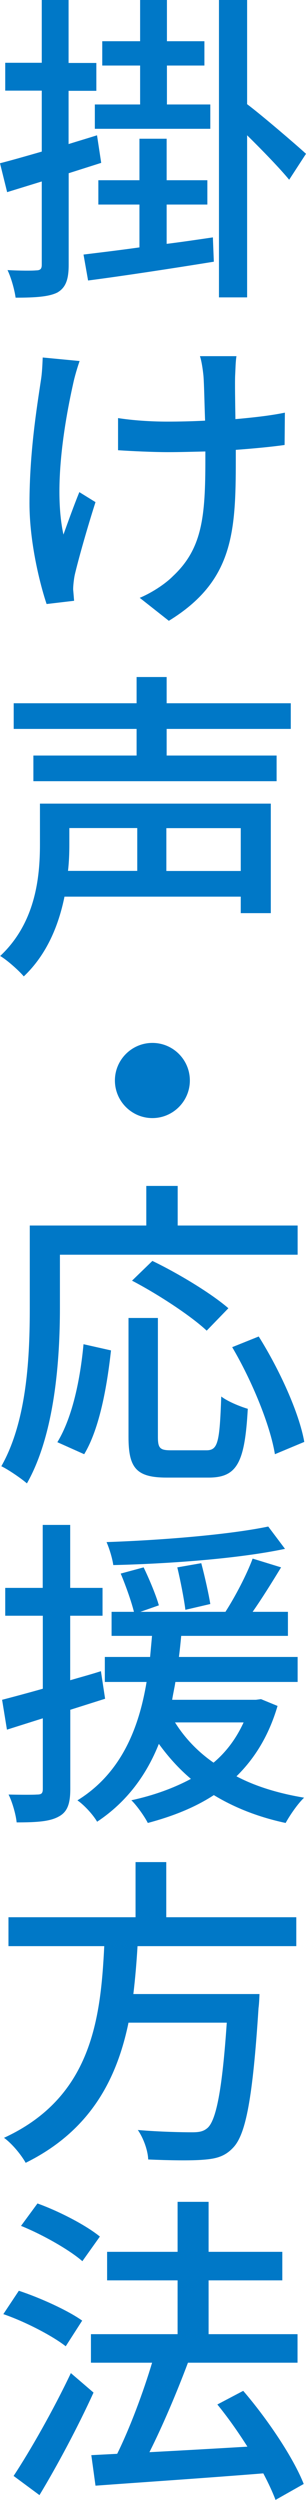
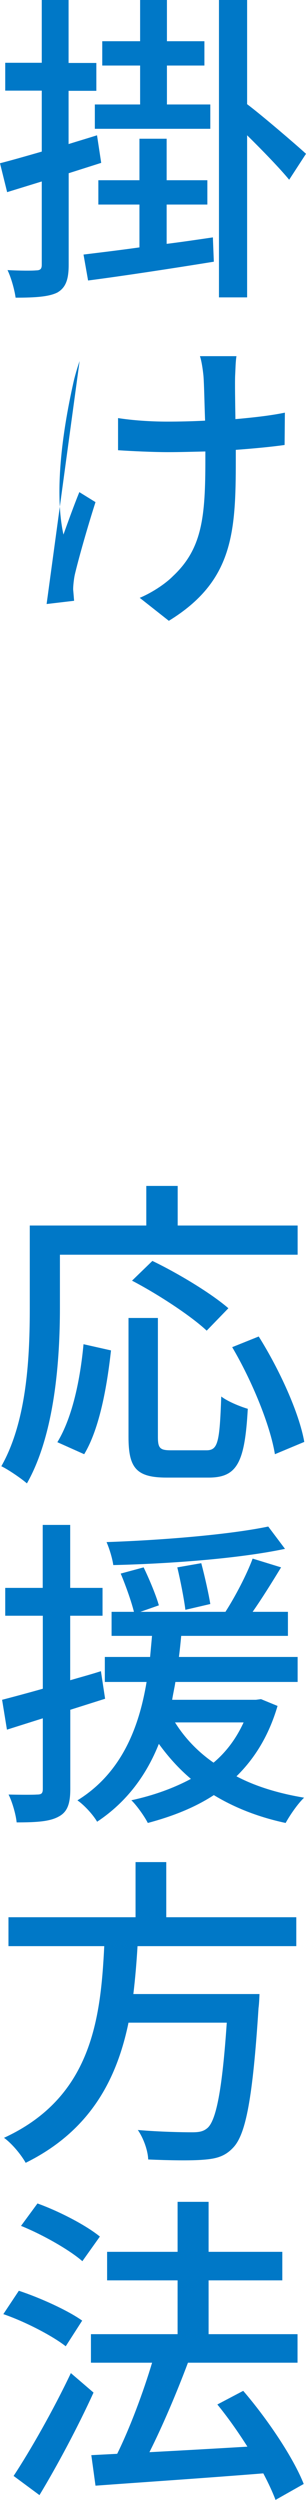
<svg xmlns="http://www.w3.org/2000/svg" id="_イヤー_2" data-name=" イヤー 2" viewBox="0 0 32.17 262.03">
  <defs>
    <style>
      .cls-1 {
        fill: #0078c7;
      }
    </style>
  </defs>
  <g id="_イヤー_1-2" data-name=" イヤー 1-2">
    <g>
      <path class="cls-1" d="M7.22,18.15v9.62c0,1.53-.31,2.38-1.19,2.89-.88.44-2.28.54-4.39.54-.1-.75-.44-2.04-.85-2.89,1.36.07,2.62.07,2.99.03.44,0,.61-.14.61-.58v-8.74l-3.64,1.12-.75-3.03c1.22-.31,2.75-.75,4.39-1.22v-6.39H.55v-2.92h3.84V0h2.82v6.6h2.92v2.92h-2.92v5.58c.99-.31,2.01-.61,2.99-.92l.44,2.89-3.43,1.09h.01ZM17.52,25.56c1.6-.2,3.23-.44,4.86-.68l.1,2.55c-4.66.75-9.59,1.5-13.22,1.97l-.48-2.72c1.63-.2,3.67-.44,5.88-.75v-4.49h-4.32v-2.55h4.32v-4.35h2.86v4.35h4.28v2.55h-4.28v4.11h0ZM14.73,6.87h-3.98v-2.55h3.98V0h2.82v4.32h3.94v2.55h-3.94v4.08h4.56v2.55h-12.14v-2.55h4.76v-4.08ZM25.98,10.92c1.5,1.12,5.27,4.35,6.19,5.2l-1.77,2.72c-.95-1.16-2.82-3.09-4.42-4.66v16.99h-2.96V0h2.96v10.91h0Z" />
-       <path class="cls-1" d="M8.37,37.84c-.24.68-.54,1.7-.68,2.38-.95,4.25-2.07,10.98-1.02,15.81.44-1.22,1.09-3.03,1.67-4.45l1.7,1.05c-.82,2.55-1.77,5.88-2.18,7.62-.1.48-.17,1.16-.17,1.53.03.31.07.82.1,1.19l-2.89.34c-.68-2.01-1.8-6.42-1.8-10.54,0-5.37.78-10.1,1.19-12.85.14-.82.17-1.77.2-2.45,0,0,3.88.37,3.88.37ZM29.92,46.64c-1.43.2-3.23.37-5.13.51v1.02c0,7.65-.27,12.75-7.04,16.9l-3.06-2.41c1.16-.48,2.62-1.39,3.5-2.28,3.09-2.89,3.4-6.25,3.4-12.24v-.82c-1.33.03-2.65.07-3.94.07-1.53,0-3.71-.1-5.24-.2v-3.37c1.53.24,3.4.37,5.17.37,1.26,0,2.62-.03,3.98-.1-.07-1.9-.1-3.81-.17-4.69-.07-.71-.2-1.56-.37-2.07h3.84c-.1.61-.1,1.33-.14,2.04-.03.75,0,2.65.03,4.56,1.9-.17,3.71-.37,5.2-.68l-.03,3.4h0Z" />
-       <path class="cls-1" d="M28.47,95.71h-3.16v-1.73H6.78c-.61,2.99-1.84,6.05-4.28,8.36-.51-.61-1.77-1.73-2.48-2.14,3.71-3.47,4.18-8.23,4.18-11.69v-4.28h24.27v11.49h0ZM17.52,76.4v2.79h11.56v2.69H3.51v-2.69h10.85v-2.79H1.44v-2.69h12.92v-2.75h3.16v2.75h13.05v2.69h-13.05ZM7.29,86.8v1.73c0,.85-.03,1.8-.14,2.75h7.28v-4.49h-7.14ZM25.31,86.8h-7.82v4.49h7.82v-4.49Z" />
-       <path class="cls-1" d="M16.02,109.31c2.18,0,3.94,1.77,3.94,3.94s-1.77,3.94-3.94,3.94-3.94-1.77-3.94-3.94,1.77-3.94,3.94-3.94Z" />
+       <path class="cls-1" d="M8.37,37.84c-.24.68-.54,1.7-.68,2.38-.95,4.25-2.07,10.98-1.02,15.81.44-1.22,1.09-3.03,1.67-4.45l1.7,1.05c-.82,2.55-1.77,5.88-2.18,7.62-.1.48-.17,1.16-.17,1.53.03.31.07.82.1,1.19l-2.89.34ZM29.92,46.64c-1.43.2-3.23.37-5.13.51v1.02c0,7.65-.27,12.75-7.04,16.9l-3.06-2.41c1.16-.48,2.62-1.39,3.5-2.28,3.09-2.89,3.4-6.25,3.4-12.24v-.82c-1.33.03-2.65.07-3.94.07-1.53,0-3.71-.1-5.24-.2v-3.37c1.53.24,3.4.37,5.17.37,1.26,0,2.62-.03,3.98-.1-.07-1.9-.1-3.81-.17-4.69-.07-.71-.2-1.56-.37-2.07h3.84c-.1.61-.1,1.33-.14,2.04-.03.75,0,2.65.03,4.56,1.9-.17,3.71-.37,5.2-.68l-.03,3.4h0Z" />
      <path class="cls-1" d="M6.3,137.09c0,5.3-.51,13.19-3.47,18.39-.58-.51-1.97-1.46-2.69-1.8,2.75-4.83,2.99-11.73,2.99-16.59v-8.64h12.25v-4.15h3.3v4.15h12.61v3.06H6.3v5.58ZM6.03,151.16c1.6-2.62,2.41-6.63,2.75-10.27l2.89.65c-.41,3.71-1.19,8.19-2.82,10.88,0,0-2.82-1.26-2.82-1.26ZM21.7,152.01c1.22,0,1.39-.85,1.56-5.64.65.51,1.97,1.05,2.79,1.29-.31,5.64-1.12,7.21-4.11,7.21h-4.42c-3.2,0-4.01-1.02-4.01-4.25v-12.48h3.09v12.48c0,1.19.24,1.39,1.39,1.39h3.71ZM21.73,139.47c-1.63-1.53-5.1-3.81-7.85-5.24l2.14-2.07c2.69,1.29,6.19,3.4,7.99,4.96,0,0-2.28,2.35-2.28,2.35ZM27.2,140.08c2.18,3.47,4.25,7.99,4.79,11.05l-3.09,1.29c-.48-2.99-2.38-7.65-4.49-11.22,0,0,2.79-1.12,2.79-1.12Z" />
      <path class="cls-1" d="M7.39,179.21v8.3c0,1.56-.31,2.41-1.22,2.89-.92.51-2.24.61-4.42.61-.07-.75-.44-2.11-.85-2.92,1.36.03,2.62.03,2.99,0,.44,0,.61-.1.61-.58v-7.41l-3.77,1.19-.51-3.13c1.19-.31,2.69-.71,4.28-1.16v-7.65H.55v-2.92h3.94v-6.6h2.89v6.6h3.4v2.92h-3.4v6.76c1.05-.31,2.18-.61,3.23-.95l.44,2.89-3.67,1.16h.01ZM29.18,178.8c-.92,3.13-2.41,5.51-4.32,7.38,2.07,1.09,4.49,1.8,7.11,2.24-.65.61-1.5,1.84-1.94,2.65-2.86-.61-5.37-1.6-7.55-2.92-2.04,1.33-4.39,2.24-6.94,2.92-.34-.68-1.19-1.87-1.73-2.38,2.35-.51,4.42-1.26,6.26-2.24-1.29-1.09-2.38-2.31-3.37-3.67-1.26,3.16-3.3,6.05-6.49,8.16-.41-.71-1.33-1.73-2.07-2.24,4.69-2.89,6.49-7.72,7.27-12.41h-4.39v-2.62h4.76c.07-.78.14-1.5.2-2.21h-4.25v-2.52h2.35c-.27-1.09-.85-2.72-1.39-4.01l2.41-.65c.61,1.26,1.33,2.99,1.6,3.98l-1.94.68h8.94c1.05-1.63,2.24-3.91,2.86-5.58l2.99.92c-.95,1.56-2.01,3.26-2.99,4.66h3.71v2.52h-11.22c-.07.75-.14,1.46-.24,2.21h12.48v2.62h-12.85c-.1.65-.24,1.22-.34,1.87h8.8l.54-.07,1.73.71h.01ZM29.96,162.34c-4.83,1.02-12.07,1.56-18.05,1.7-.1-.71-.41-1.73-.71-2.41,5.85-.2,12.92-.78,17-1.63l1.77,2.35h-.01ZM18.4,180.53c1.02,1.63,2.38,3.06,4.05,4.22,1.33-1.12,2.38-2.52,3.16-4.22h-7.21ZM19.49,168.73c-.14-1.12-.51-3.03-.85-4.45l2.52-.44c.37,1.39.78,3.23.95,4.28l-2.62.61Z" />
      <path class="cls-1" d="M14.46,203.97c-.1,1.67-.24,3.37-.44,5.03h13.26s-.03.99-.1,1.46c-.61,9.45-1.33,13.22-2.65,14.62-.88.95-1.8,1.19-3.2,1.29-1.22.1-3.47.07-5.75-.03-.03-.92-.48-2.21-1.09-3.09,2.35.2,4.73.24,5.68.24.75,0,1.19-.07,1.63-.44.92-.78,1.56-3.98,2.04-11.05h-10.33c-1.22,5.88-3.98,11.32-10.81,14.69-.48-.85-1.43-2.01-2.28-2.62,9.25-4.25,10.16-12.54,10.54-20.09H.89v-3.03h13.36v-5.78h3.23v5.78h13.67v3.03H14.46Z" />
      <path class="cls-1" d="M6.91,245.92c-1.39-1.09-4.25-2.58-6.56-3.37l1.63-2.45c2.28.75,5.17,2.07,6.66,3.13l-1.73,2.69h0ZM9.83,250.78c-1.63,3.57-3.77,7.58-5.68,10.74l-2.72-2.01c1.73-2.62,4.18-6.9,6.02-10.78l2.38,2.04h0ZM8.67,237.01c-1.36-1.19-4.18-2.79-6.46-3.71l1.73-2.35c2.28.82,5.1,2.28,6.56,3.47l-1.84,2.58h.01ZM28.97,262.03c-.31-.82-.75-1.77-1.29-2.79-6.36.51-13.02.95-17.64,1.29l-.44-3.2,2.72-.14c1.36-2.75,2.75-6.49,3.67-9.55h-6.43v-2.99h9.11v-5.64h-7.41v-2.99h7.41v-5.24h3.26v5.24h7.75v2.99h-7.75v5.64h9.35v2.99h-11.52c-1.16,3.09-2.65,6.6-4.05,9.38,3.2-.17,6.77-.37,10.3-.58-.99-1.56-2.07-3.09-3.16-4.42l2.72-1.43c2.55,2.96,5.27,7,6.36,9.76l-2.96,1.67h0Z" />
    </g>
  </g>
</svg>